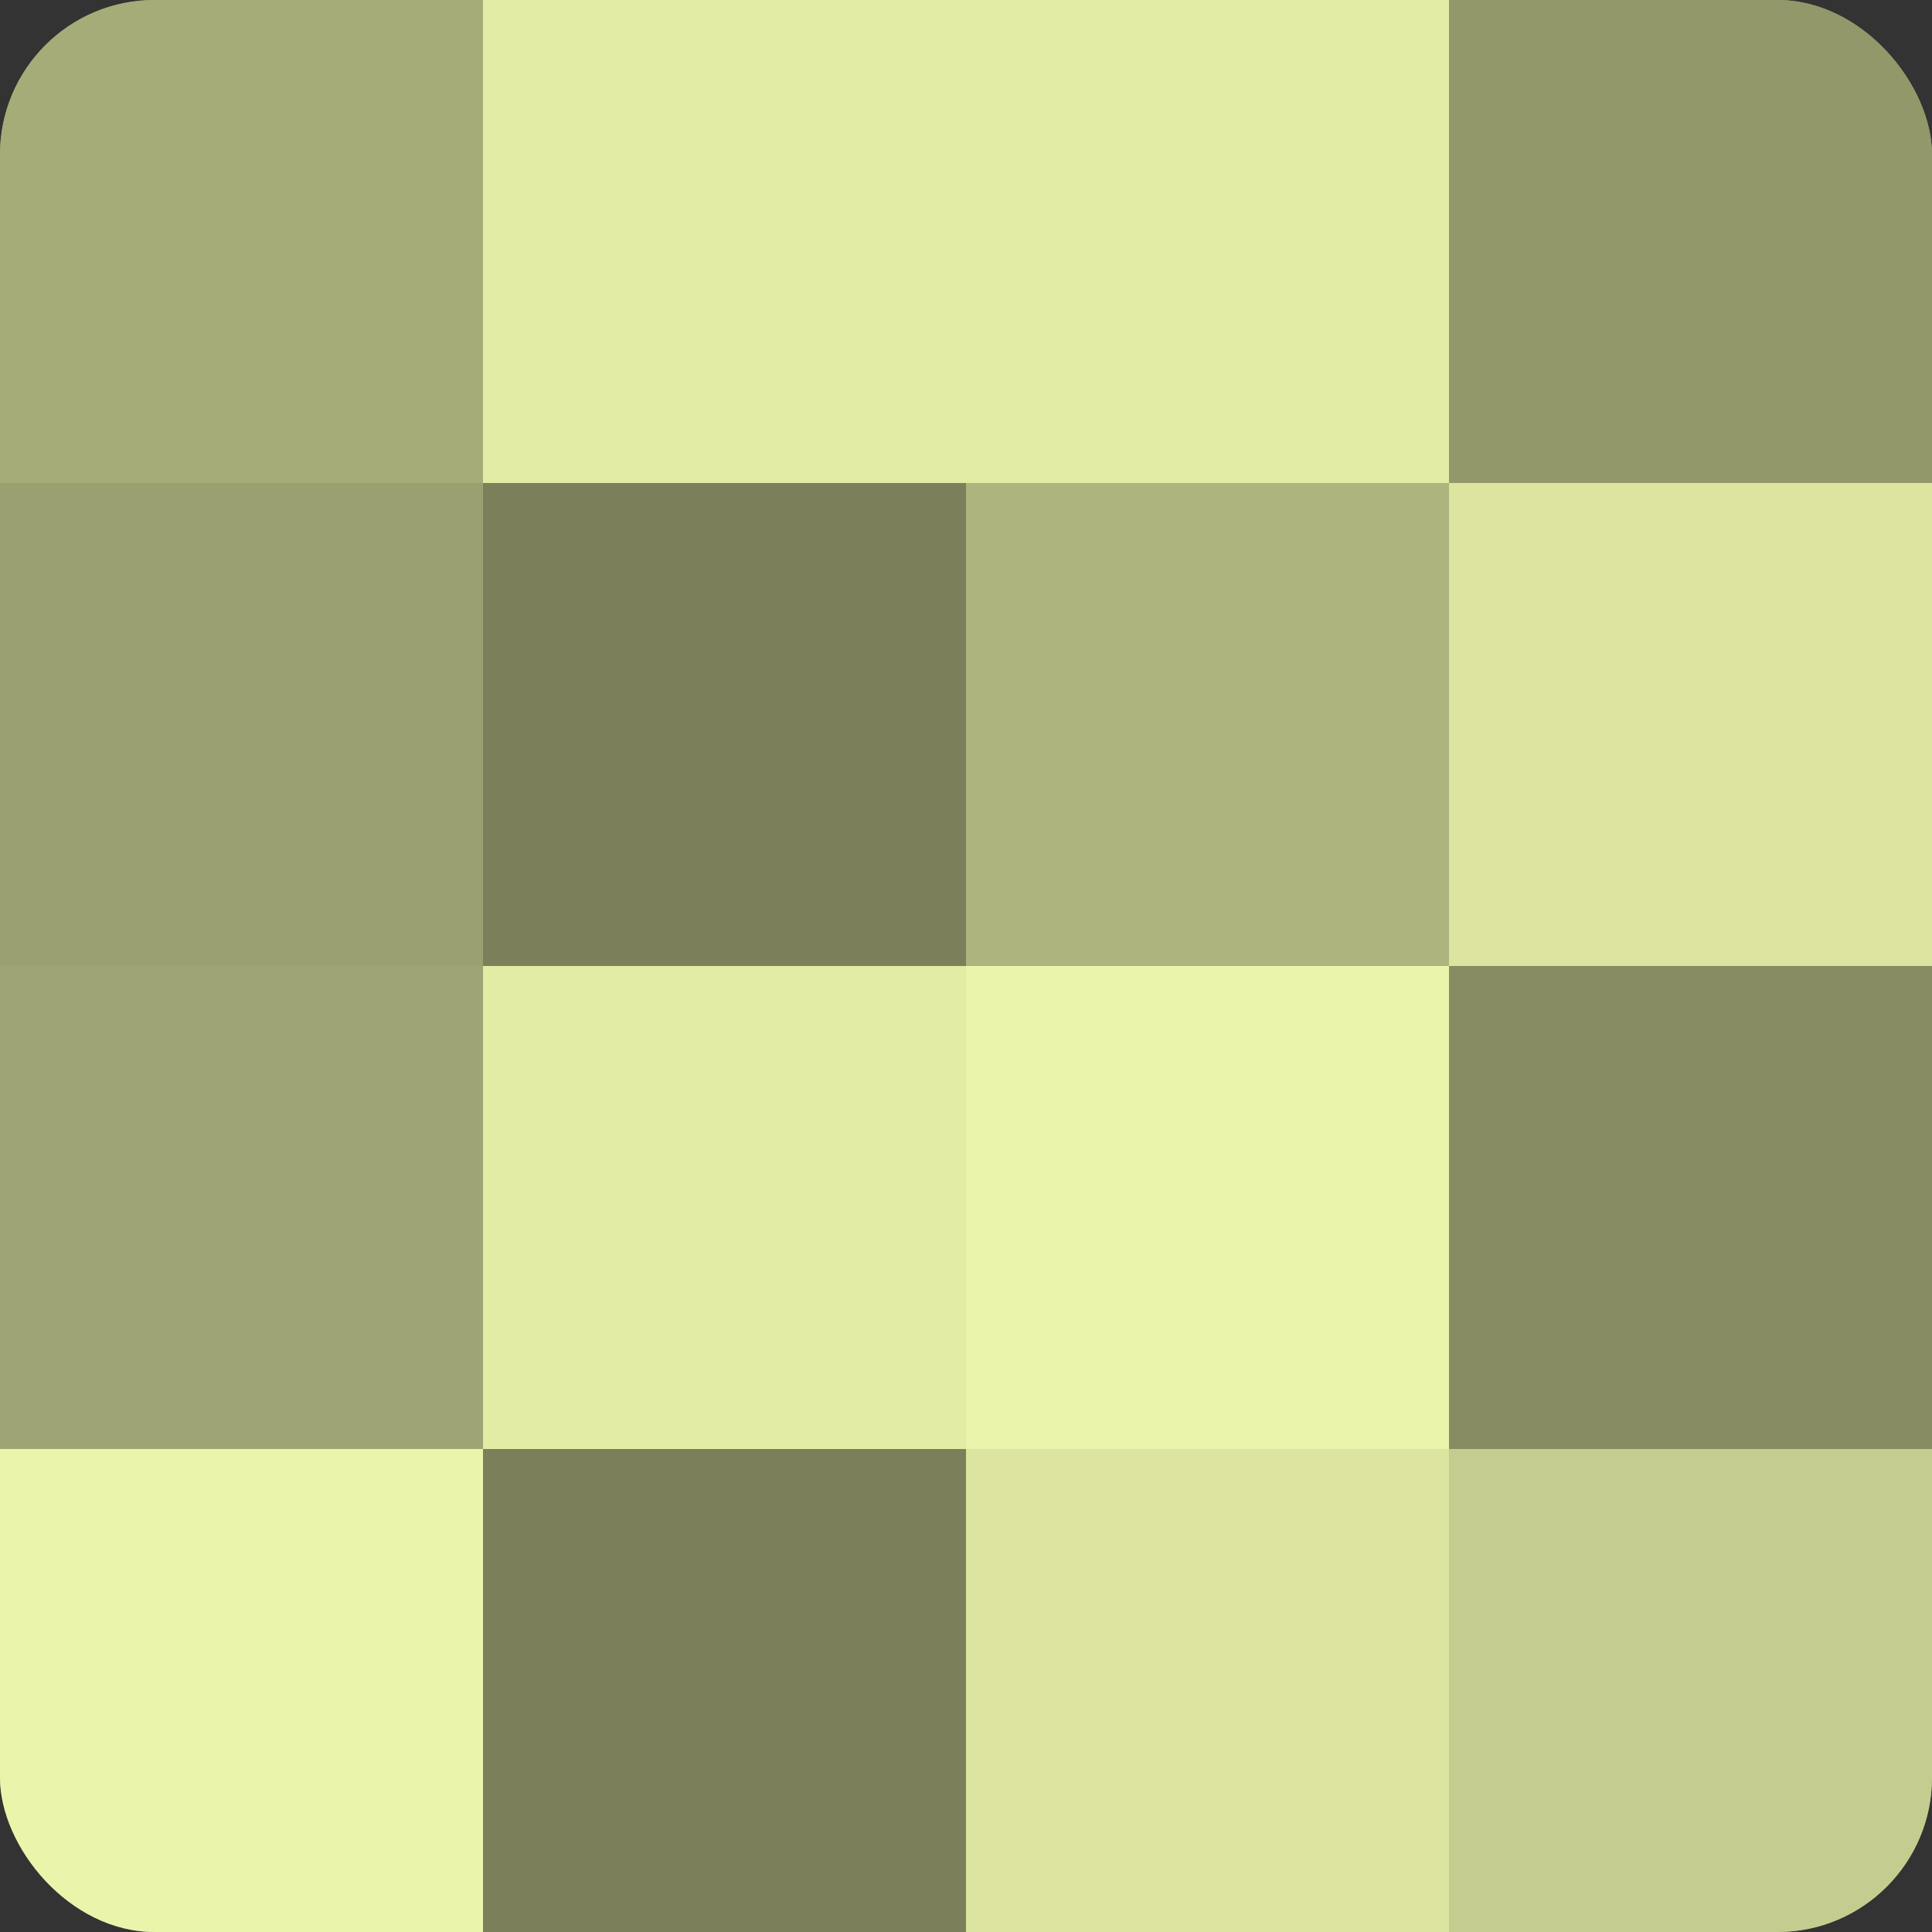
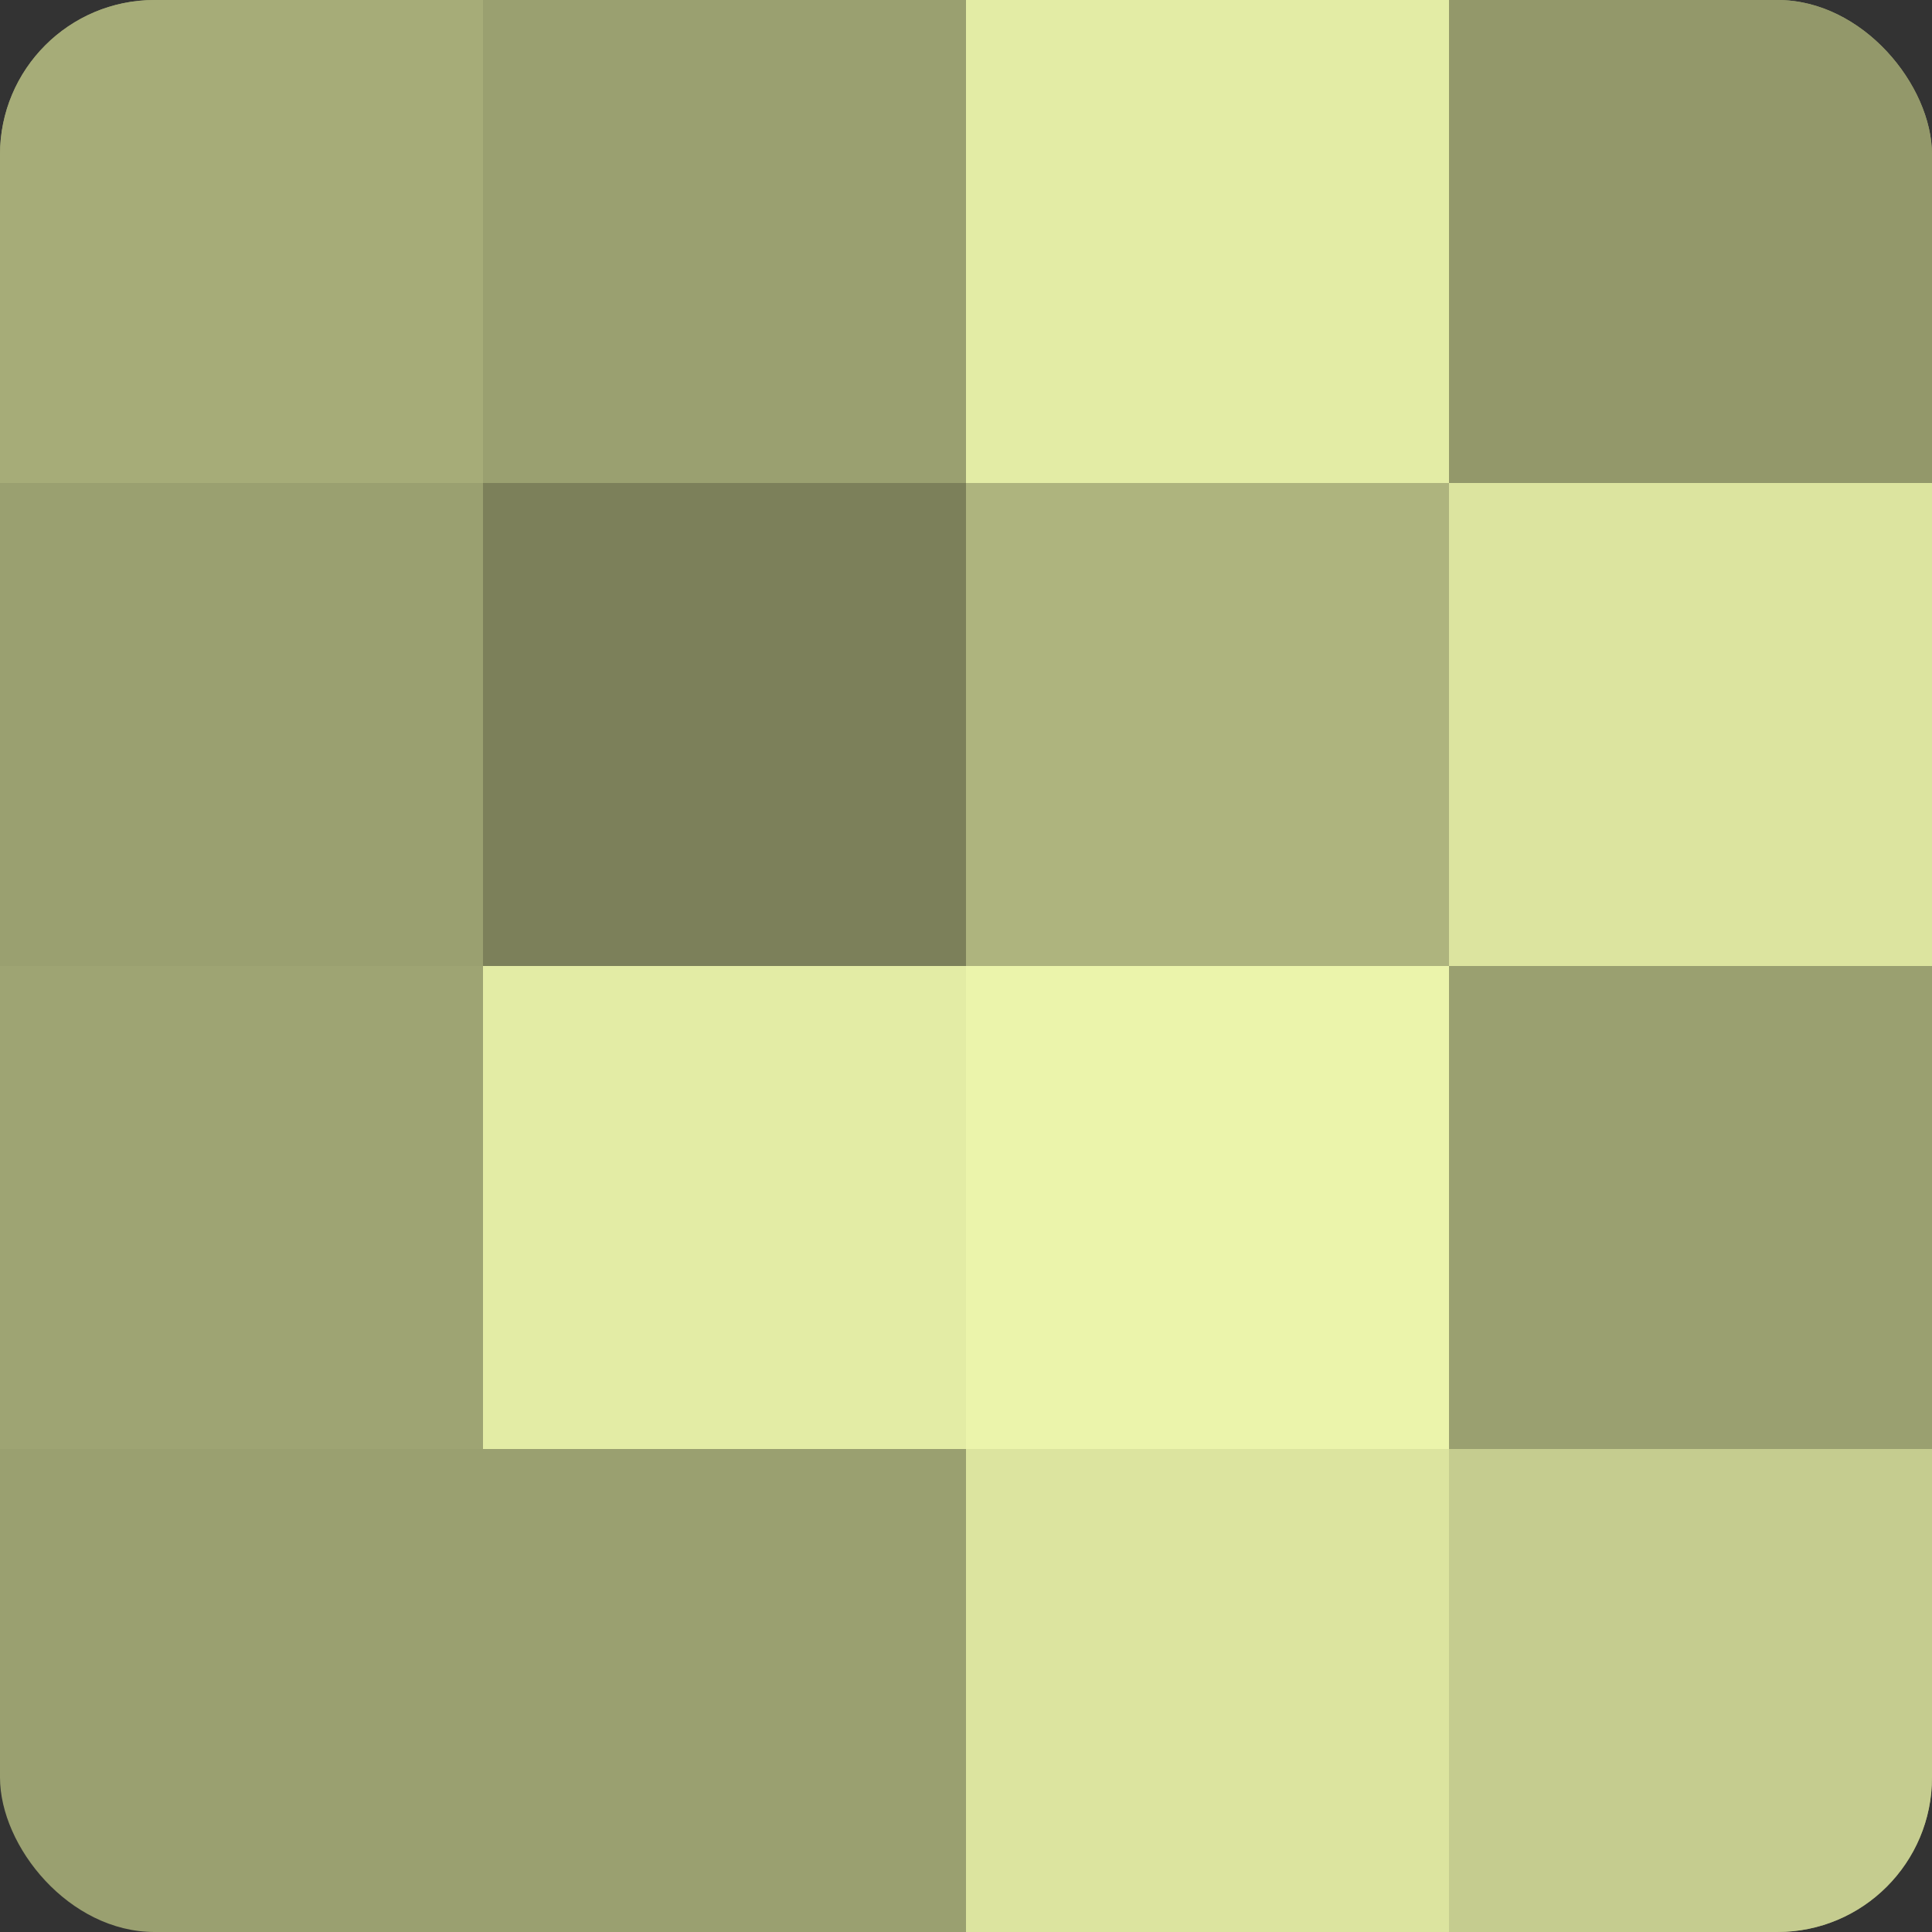
<svg xmlns="http://www.w3.org/2000/svg" width="60" height="60" viewBox="0 0 100 100" preserveAspectRatio="xMidYMid meet">
  <rect x="0" y="0" width="100" height="100" fill="#333333" stroke="none" />
  <defs>
    <clipPath id="c" width="100" height="100">
      <rect width="100" height="100" rx="8" ry="8" />
    </clipPath>
  </defs>
  <g clip-path="url(#c)">
    <rect width="100" height="100" fill="#9aa070" />
    <rect width="25" height="25" fill="#a6ac78" />
-     <rect y="25" width="25" height="25" fill="#9aa070" />
    <rect y="50" width="25" height="25" fill="#9ea473" />
-     <rect y="75" width="25" height="25" fill="#ebf4ab" />
-     <rect x="25" width="25" height="25" fill="#e3eca5" />
    <rect x="25" y="25" width="25" height="25" fill="#7c805a" />
    <rect x="25" y="50" width="25" height="25" fill="#e3eca5" />
-     <rect x="25" y="75" width="25" height="25" fill="#7c805a" />
    <rect x="50" width="25" height="25" fill="#e3eca5" />
    <rect x="50" y="25" width="25" height="25" fill="#aeb47e" />
    <rect x="50" y="50" width="25" height="25" fill="#ebf4ab" />
    <rect x="50" y="75" width="25" height="25" fill="#dce49f" />
    <rect x="75" width="25" height="25" fill="#93986a" />
    <rect x="75" y="25" width="25" height="25" fill="#dce49f" />
-     <rect x="75" y="50" width="25" height="25" fill="#878c62" />
    <rect x="75" y="75" width="25" height="25" fill="#c5cc8f" />
  </g>
</svg>